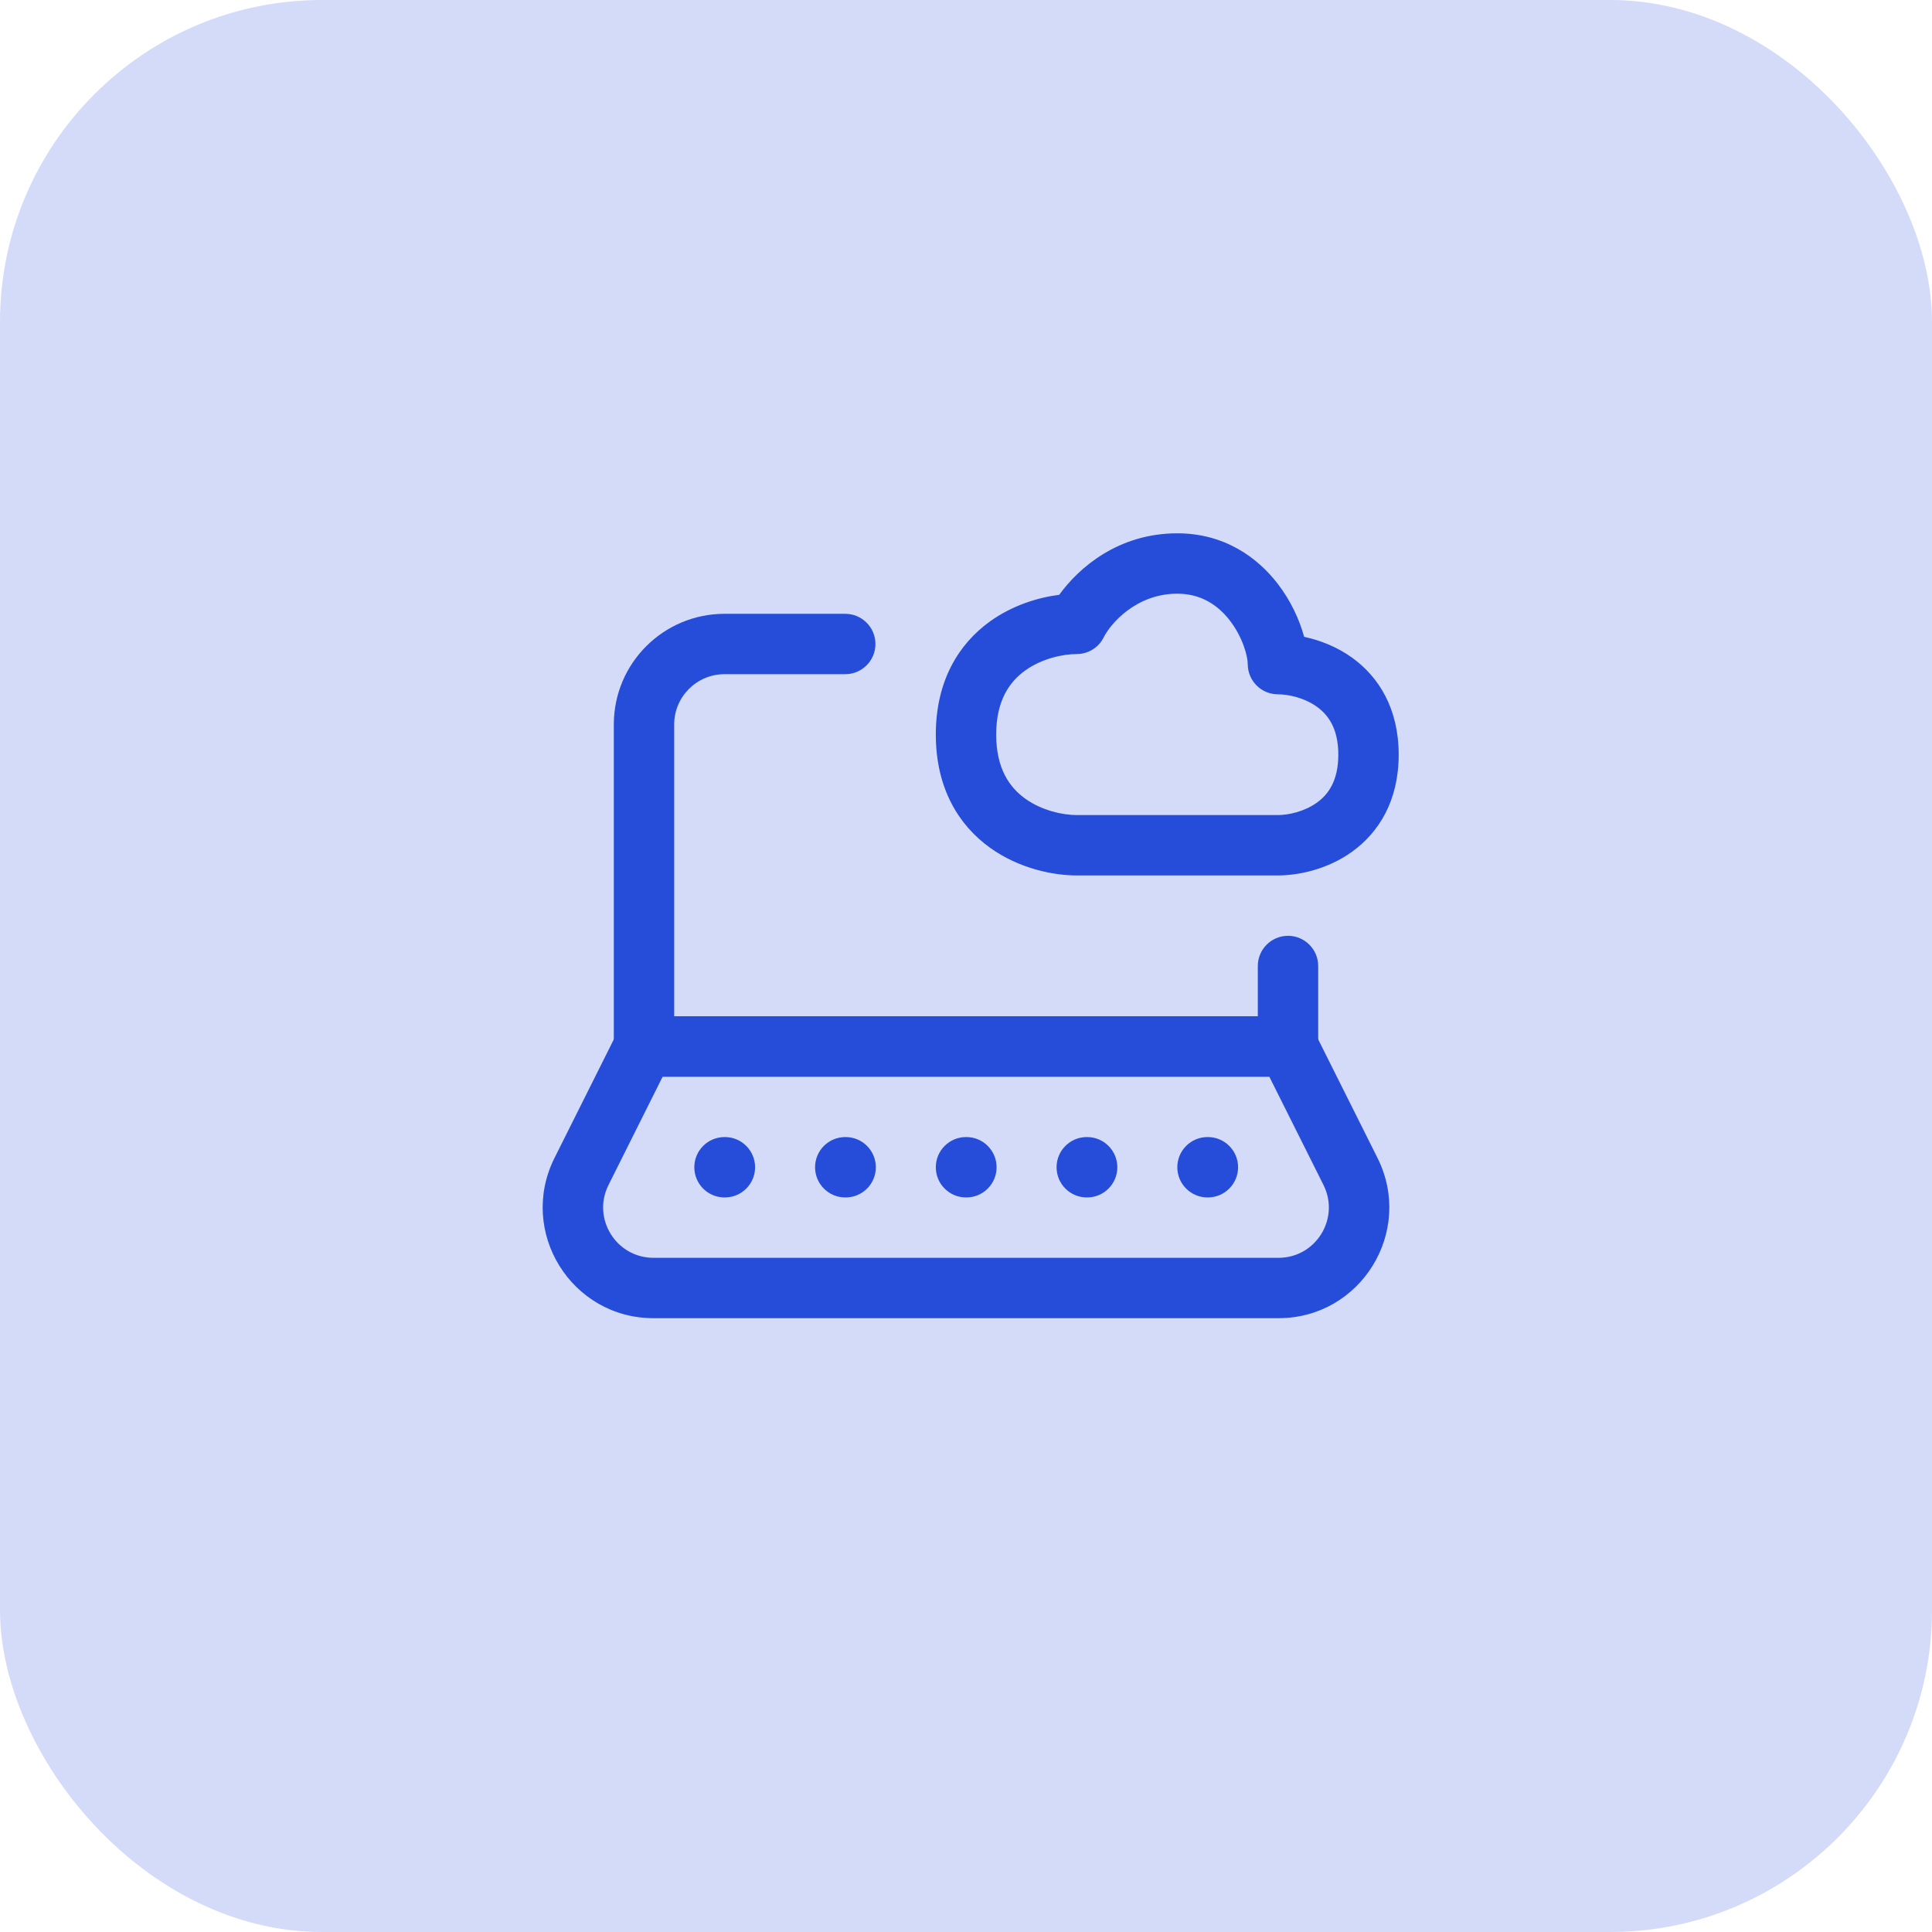
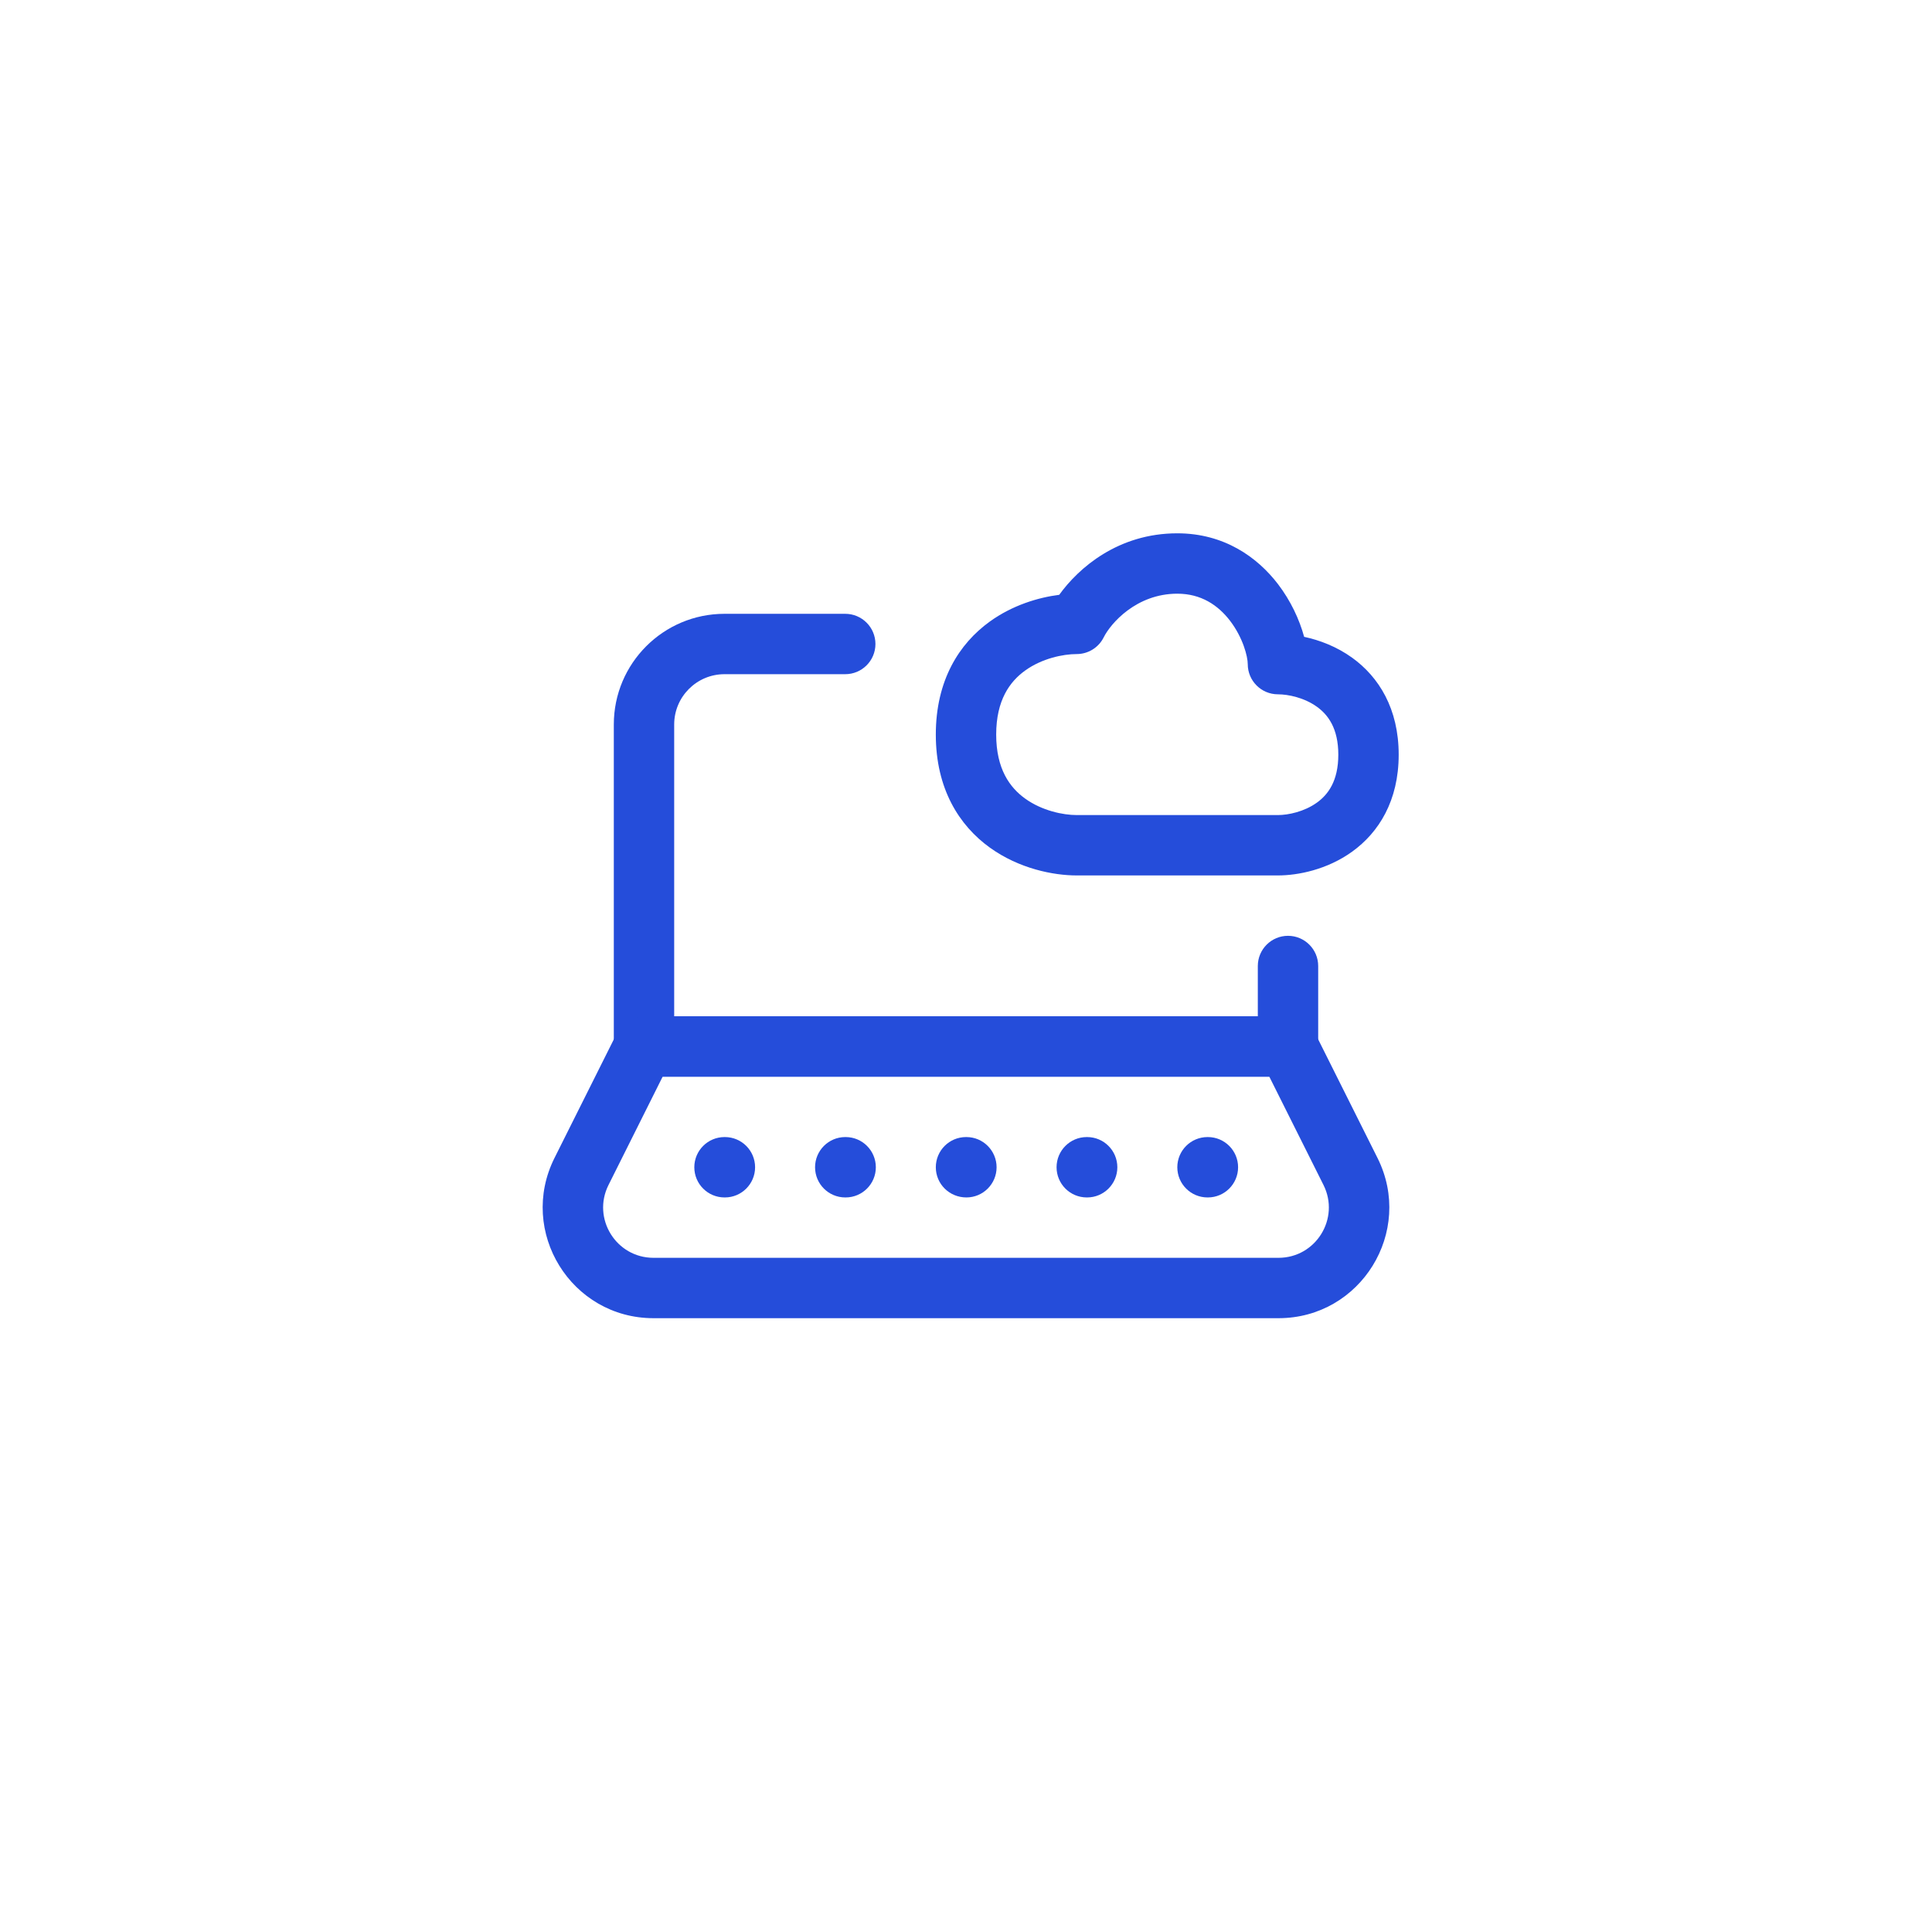
<svg xmlns="http://www.w3.org/2000/svg" width="48" height="48" viewBox="0 0 48 48" fill="none">
-   <rect width="48" height="48" rx="8" fill="#D3DBF8" />
  <path fill-rule="evenodd" clip-rule="evenodd" d="M18 16.75C17.31 16.75 16.75 17.31 16.75 18V25.25H31.25V24C31.25 23.586 31.586 23.25 32 23.25C32.414 23.25 32.75 23.586 32.75 24V26C32.75 26.414 32.414 26.75 32 26.75H16C15.586 26.75 15.25 26.414 15.25 26V18C15.25 16.481 16.481 15.25 18 15.25H21C21.414 15.25 21.75 15.586 21.75 16C21.75 16.414 21.414 16.75 21 16.75H18Z" fill="#254DDA" />
  <path fill-rule="evenodd" clip-rule="evenodd" d="M29.25 14.75C28.23 14.75 27.593 15.491 27.421 15.835C27.294 16.09 27.034 16.25 26.75 16.25C26.412 16.25 25.887 16.358 25.47 16.659C25.09 16.932 24.75 17.394 24.75 18.25C24.75 19.106 25.09 19.568 25.47 19.841C25.887 20.142 26.412 20.25 26.75 20.25H31.75C32.005 20.25 32.404 20.167 32.718 19.941C32.994 19.743 33.25 19.406 33.25 18.75C33.25 18.094 32.994 17.757 32.718 17.559C32.404 17.333 32.005 17.25 31.75 17.25C31.336 17.25 31 16.914 31 16.5C31 16.311 30.881 15.843 30.561 15.424C30.262 15.034 29.84 14.75 29.25 14.75ZM26.316 14.778C26.798 14.11 27.779 13.25 29.25 13.25C30.41 13.25 31.238 13.841 31.752 14.513C32.066 14.924 32.284 15.391 32.401 15.822C32.785 15.904 33.209 16.064 33.594 16.341C34.256 16.818 34.75 17.606 34.75 18.75C34.75 19.894 34.256 20.682 33.594 21.159C32.971 21.608 32.245 21.75 31.75 21.75H26.75C26.172 21.75 25.321 21.583 24.593 21.059C23.827 20.507 23.25 19.594 23.25 18.25C23.25 16.906 23.827 15.993 24.593 15.441C25.155 15.037 25.79 14.845 26.316 14.778Z" fill="#254DDA" />
  <path fill-rule="evenodd" clip-rule="evenodd" d="M15.329 25.665C15.456 25.41 15.716 25.25 16 25.25H32C32.284 25.25 32.544 25.41 32.671 25.665L34.224 28.77C35.138 30.599 33.808 32.75 31.764 32.75H16.236C14.192 32.75 12.862 30.599 13.776 28.77L15.329 25.665ZM16.463 26.75L15.118 29.441C14.702 30.272 15.307 31.25 16.236 31.25H31.764C32.693 31.25 33.297 30.272 32.882 29.441L31.536 26.75H16.463Z" fill="#254DDA" />
  <path fill-rule="evenodd" clip-rule="evenodd" d="M17.25 29C17.25 28.586 17.586 28.25 18 28.25H18.01C18.424 28.25 18.76 28.586 18.76 29C18.76 29.414 18.424 29.75 18.01 29.75H18C17.586 29.75 17.25 29.414 17.25 29Z" fill="#254DDA" />
  <path fill-rule="evenodd" clip-rule="evenodd" d="M20.25 29C20.25 28.586 20.586 28.25 21 28.25H21.01C21.424 28.25 21.76 28.586 21.76 29C21.76 29.414 21.424 29.75 21.01 29.75H21C20.586 29.75 20.25 29.414 20.25 29Z" fill="#254DDA" />
-   <path fill-rule="evenodd" clip-rule="evenodd" d="M23.25 29C23.25 28.586 23.586 28.25 24 28.25H24.01C24.424 28.25 24.76 28.586 24.76 29C24.76 29.414 24.424 29.75 24.01 29.75H24C23.586 29.75 23.25 29.414 23.25 29Z" fill="#254DDA" />
+   <path fill-rule="evenodd" clip-rule="evenodd" d="M23.25 29C23.25 28.586 23.586 28.25 24 28.25H24.01C24.424 28.25 24.76 28.586 24.76 29C24.76 29.414 24.424 29.75 24.01 29.75C23.586 29.75 23.25 29.414 23.25 29Z" fill="#254DDA" />
  <path fill-rule="evenodd" clip-rule="evenodd" d="M26.25 29C26.25 28.586 26.586 28.25 27 28.25H27.01C27.424 28.25 27.76 28.586 27.76 29C27.76 29.414 27.424 29.75 27.01 29.75H27C26.586 29.75 26.25 29.414 26.25 29Z" fill="#254DDA" />
  <path fill-rule="evenodd" clip-rule="evenodd" d="M29.25 29C29.25 28.586 29.586 28.25 30 28.25H30.01C30.424 28.25 30.76 28.586 30.76 29C30.76 29.414 30.424 29.75 30.01 29.75H30C29.586 29.75 29.25 29.414 29.25 29Z" fill="#254DDA" />
</svg>